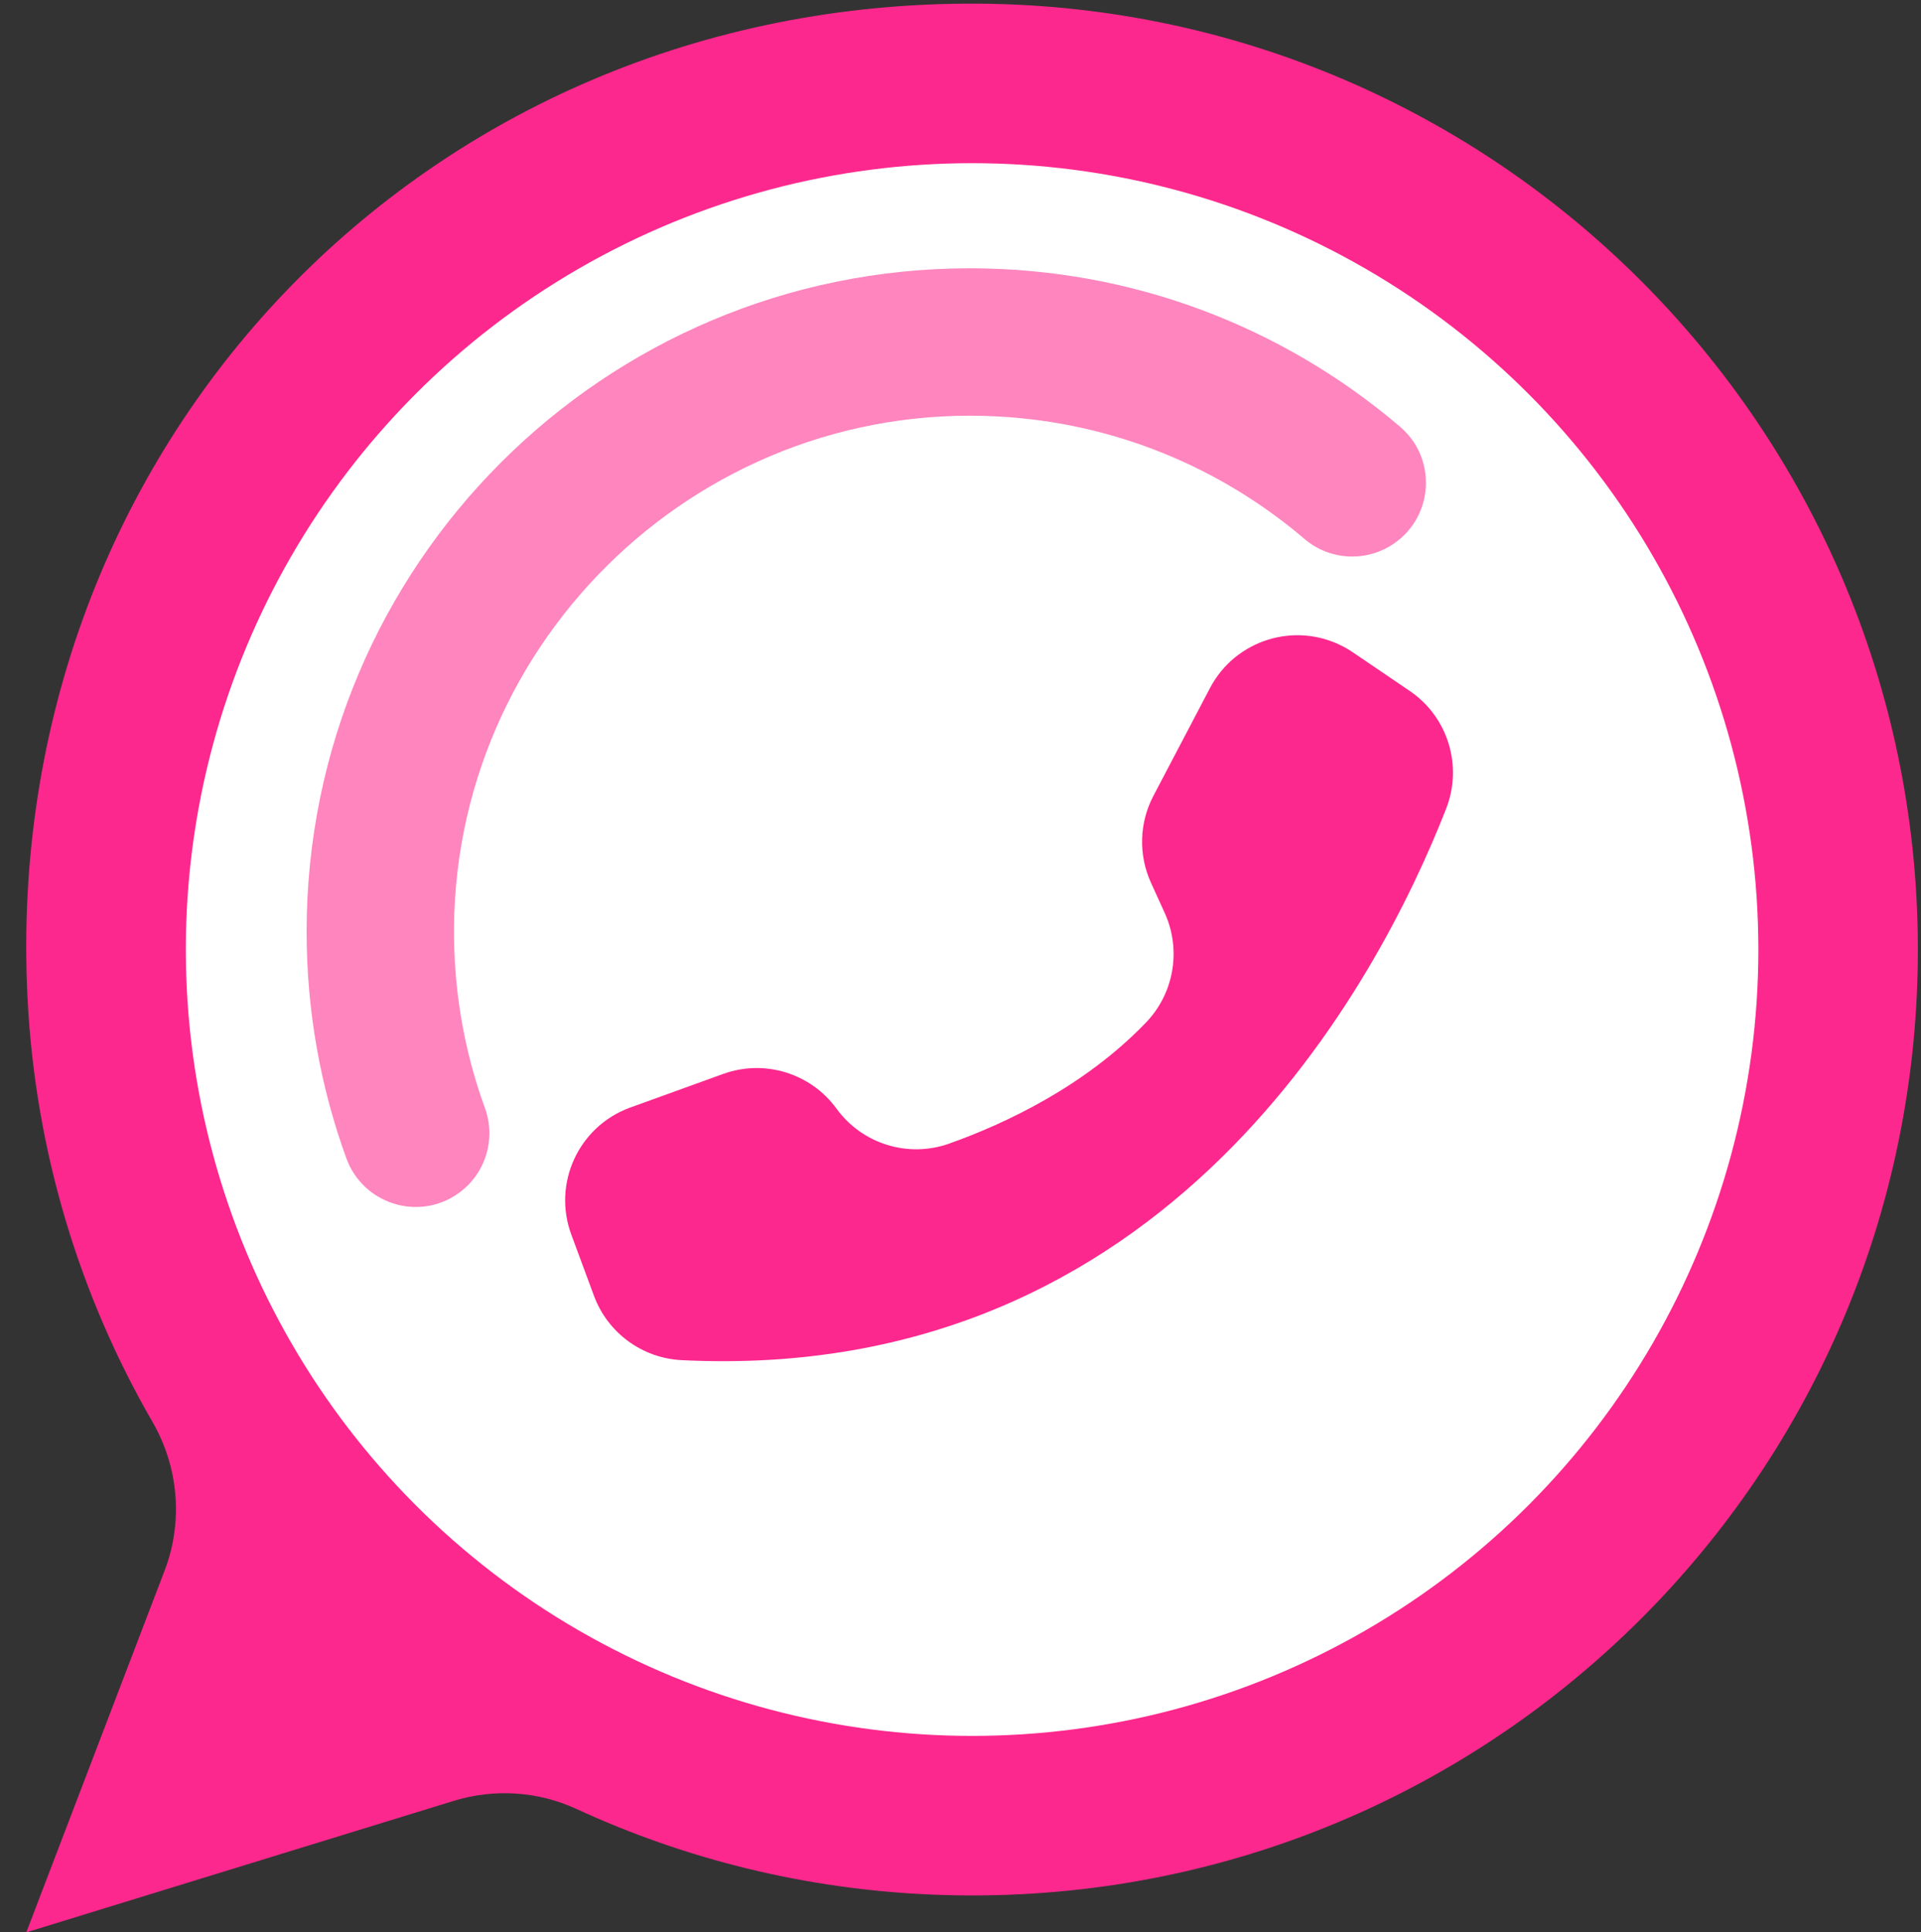
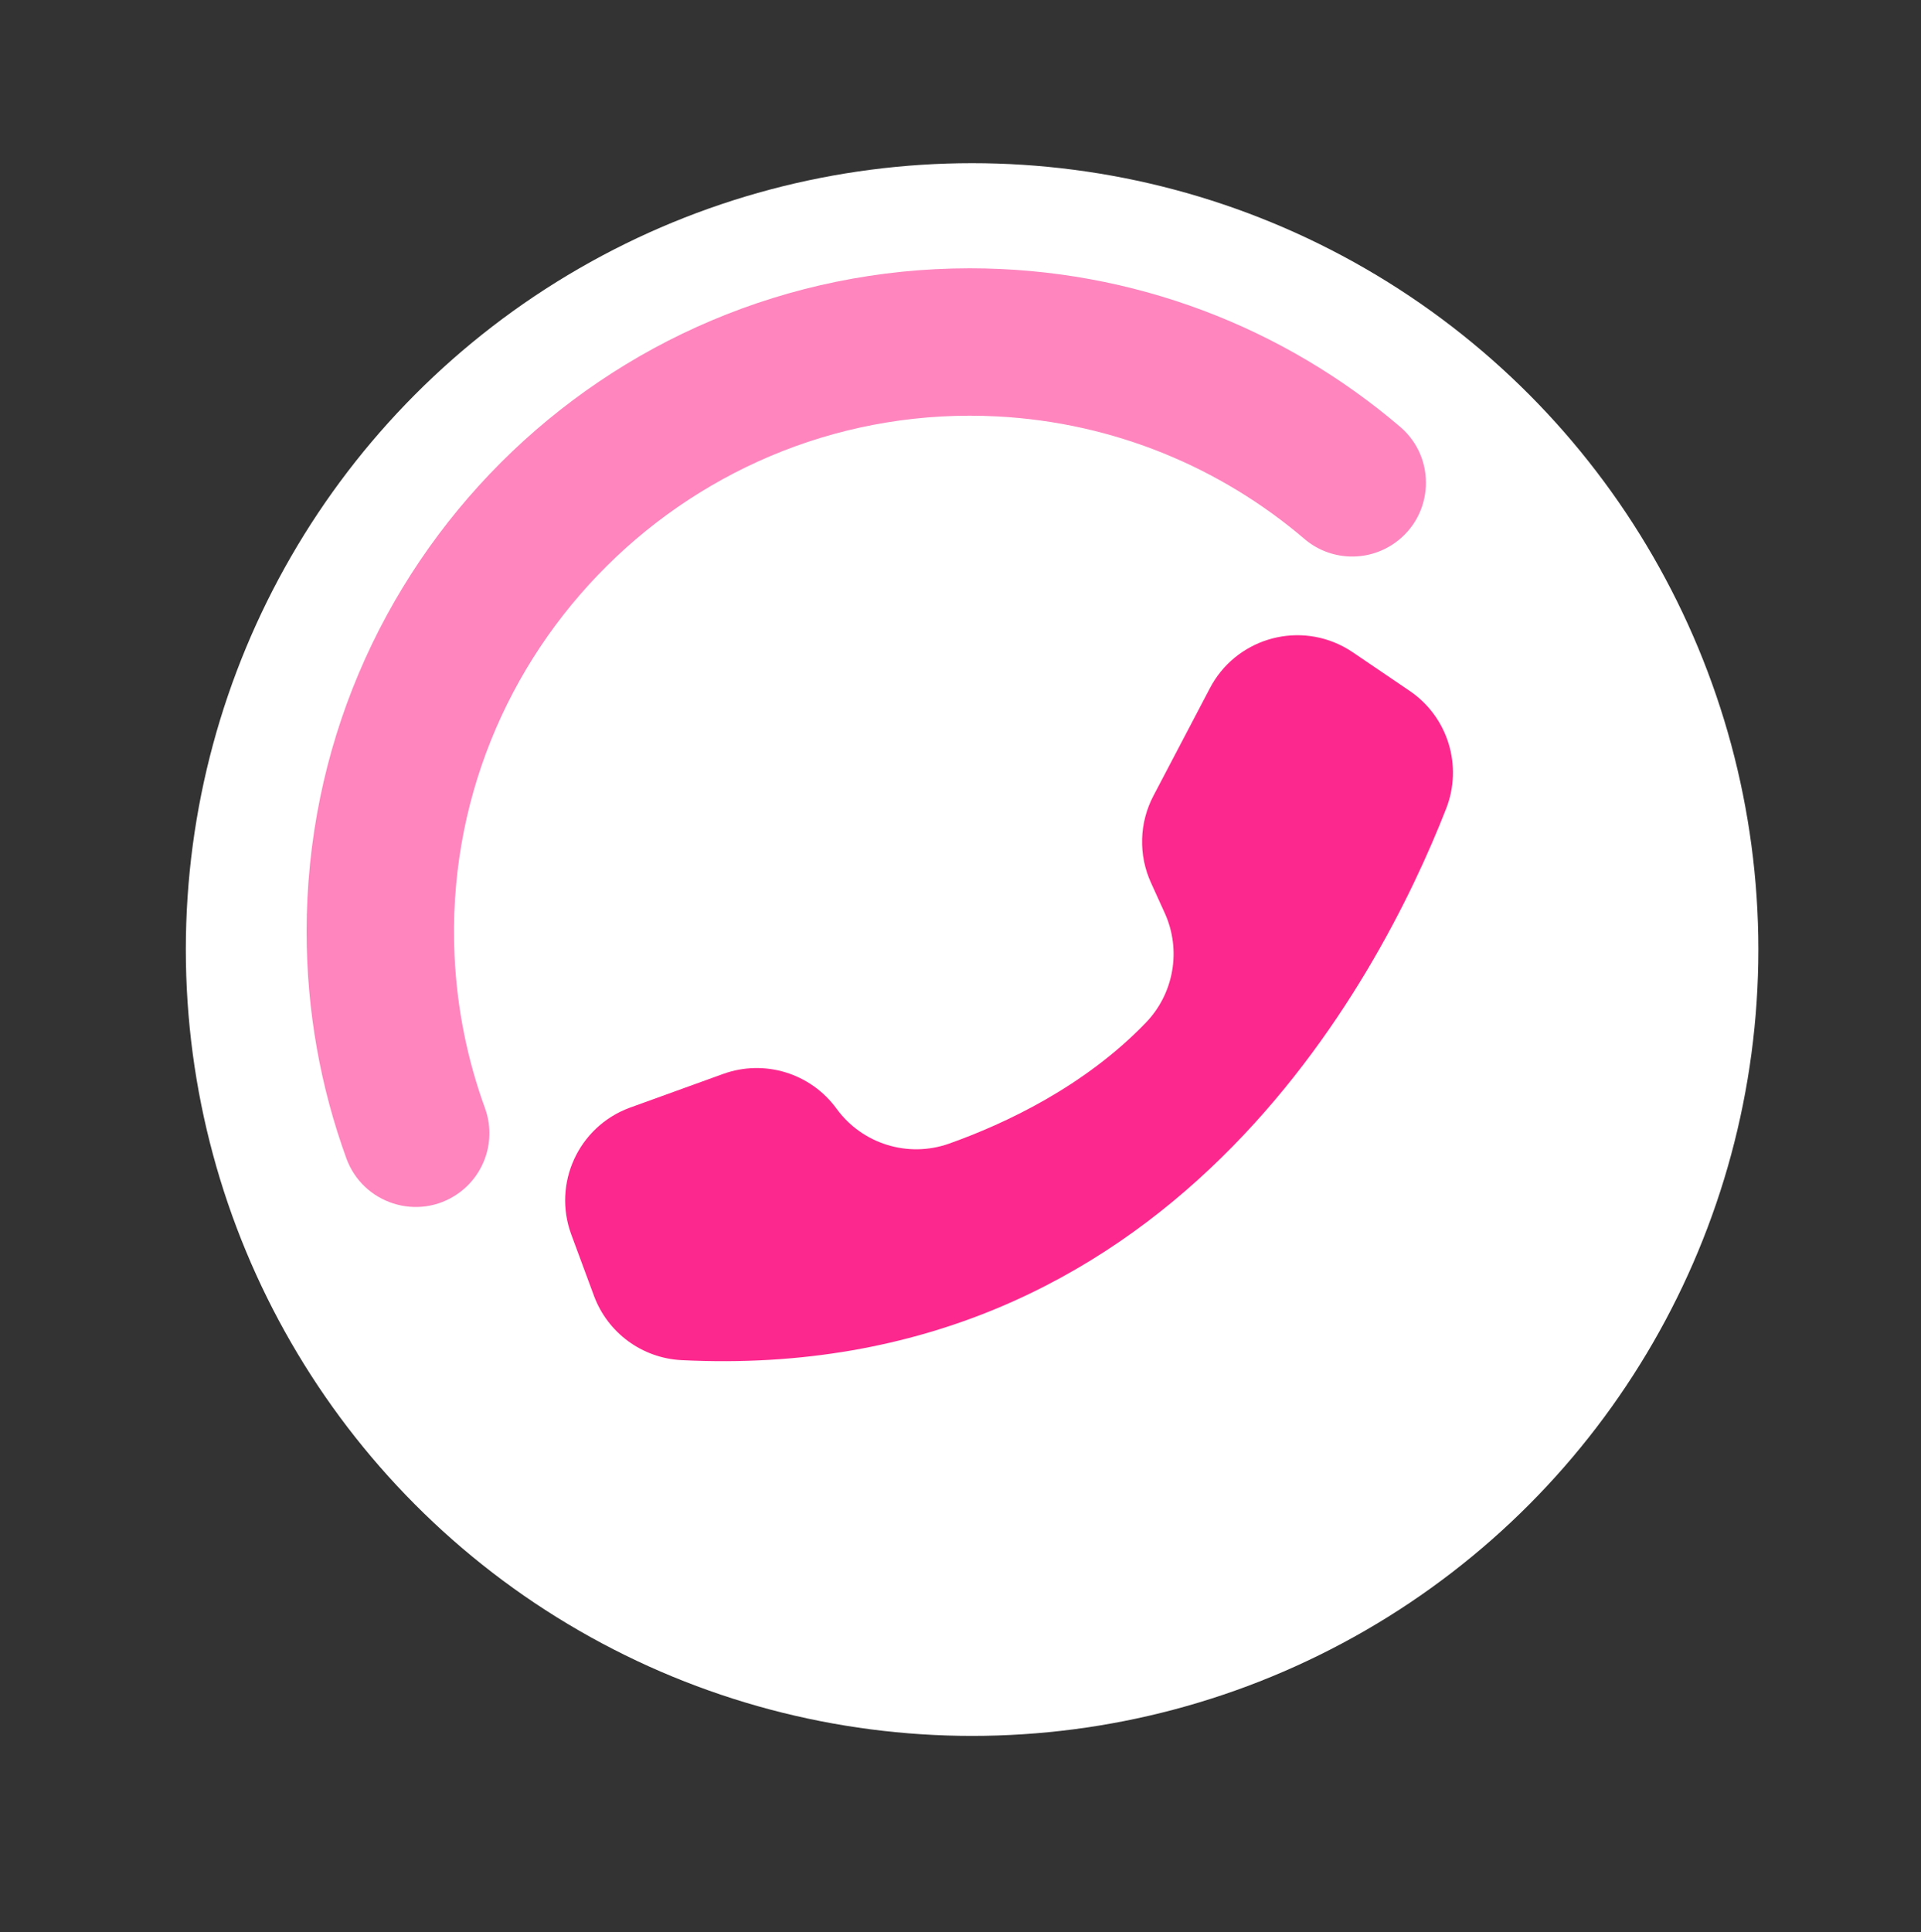
<svg xmlns="http://www.w3.org/2000/svg" data-name="Layer 1" fill="#000000" height="1705.2" preserveAspectRatio="xMidYMid meet" version="1" viewBox="152.4 147.2 1695.4 1705.2" width="1695.4" zoomAndPan="magnify">
  <rect x="152.4" y="147.2" width="1695.4" height="1705.2" fill="#333333" stroke="none" />
  <g id="change1_1">
-     <path d="M1845.031,980.187c2.765,477.584-392.776,858.745-869.957,838.918-111.735-4.643-217.79-31.251-313.975-75.62-33.957-15.664-72.537-18.094-108.28-7.1l-377.203,116.02,122.061-319.215c16.481-43.1,12.398-91.255-10.68-131.213-64.244-111.239-103.569-238.688-110.335-374.701-24.252-487.526,351.217-880.094,839.335-876.849,456.743,3.037,826.388,372.924,829.033,829.761Z" fill="#fd288d" />
-   </g>
+     </g>
  <g id="change2_1">
    <circle cx="1010.331" cy="985.122" fill="#ffffff" r="693.929" />
  </g>
  <g id="change1_3" opacity="0.57">
    <path d="M1382.909,626.682h0c-24.238,16.83-56.787,15.256-79.236-3.894-73.691-62.863-167.687-102.628-270.778-108.1-268.22-14.237-491.482,207.246-479.343,475.569,2.133,47.155,11.44,92.444,26.857,134.798,10.094,27.729,.197,58.776-24.041,75.608h0c-35.117,24.387-83.7,8.806-98.307-31.375-22.682-62.394-35.051-129.733-35.051-199.96,0-323.29,262.08-585.36,585.36-585.36,144.919,0,277.531,52.654,379.75,139.884,32.406,27.654,29.781,78.532-5.211,102.83Z" fill="#fd288d" />
  </g>
  <g id="change1_2">
    <path d="M1170.336,849.53c-12.496,23.808-13.3,52.054-2.175,76.533l12.234,26.916c14.781,32.664,8.107,71.044-16.832,96.801-54.153,56.182-123.747,88.886-173.518,106.61-36.306,12.852-76.742,.293-99.377-30.866h0c-22.822-31.327-63.593-43.808-100.04-30.628l-81.942,29.633-.636,.233c-45.116,16.714-68.14,66.837-51.427,111.953l19.999,54.002c12.127,32.711,42.588,55.042,77.432,56.762,429.431,21.28,615.226-334.907,674.629-486.603,14.894-37.913,1.547-81.087-32.143-103.98l-50.216-34.084c-2.717-1.844-5.535-3.531-8.441-5.057-42.601-22.359-95.261-5.948-117.619,36.654l-49.927,95.128h0s-.002-.005-.002-.005Z" fill="#fd288d" />
  </g>
</svg>